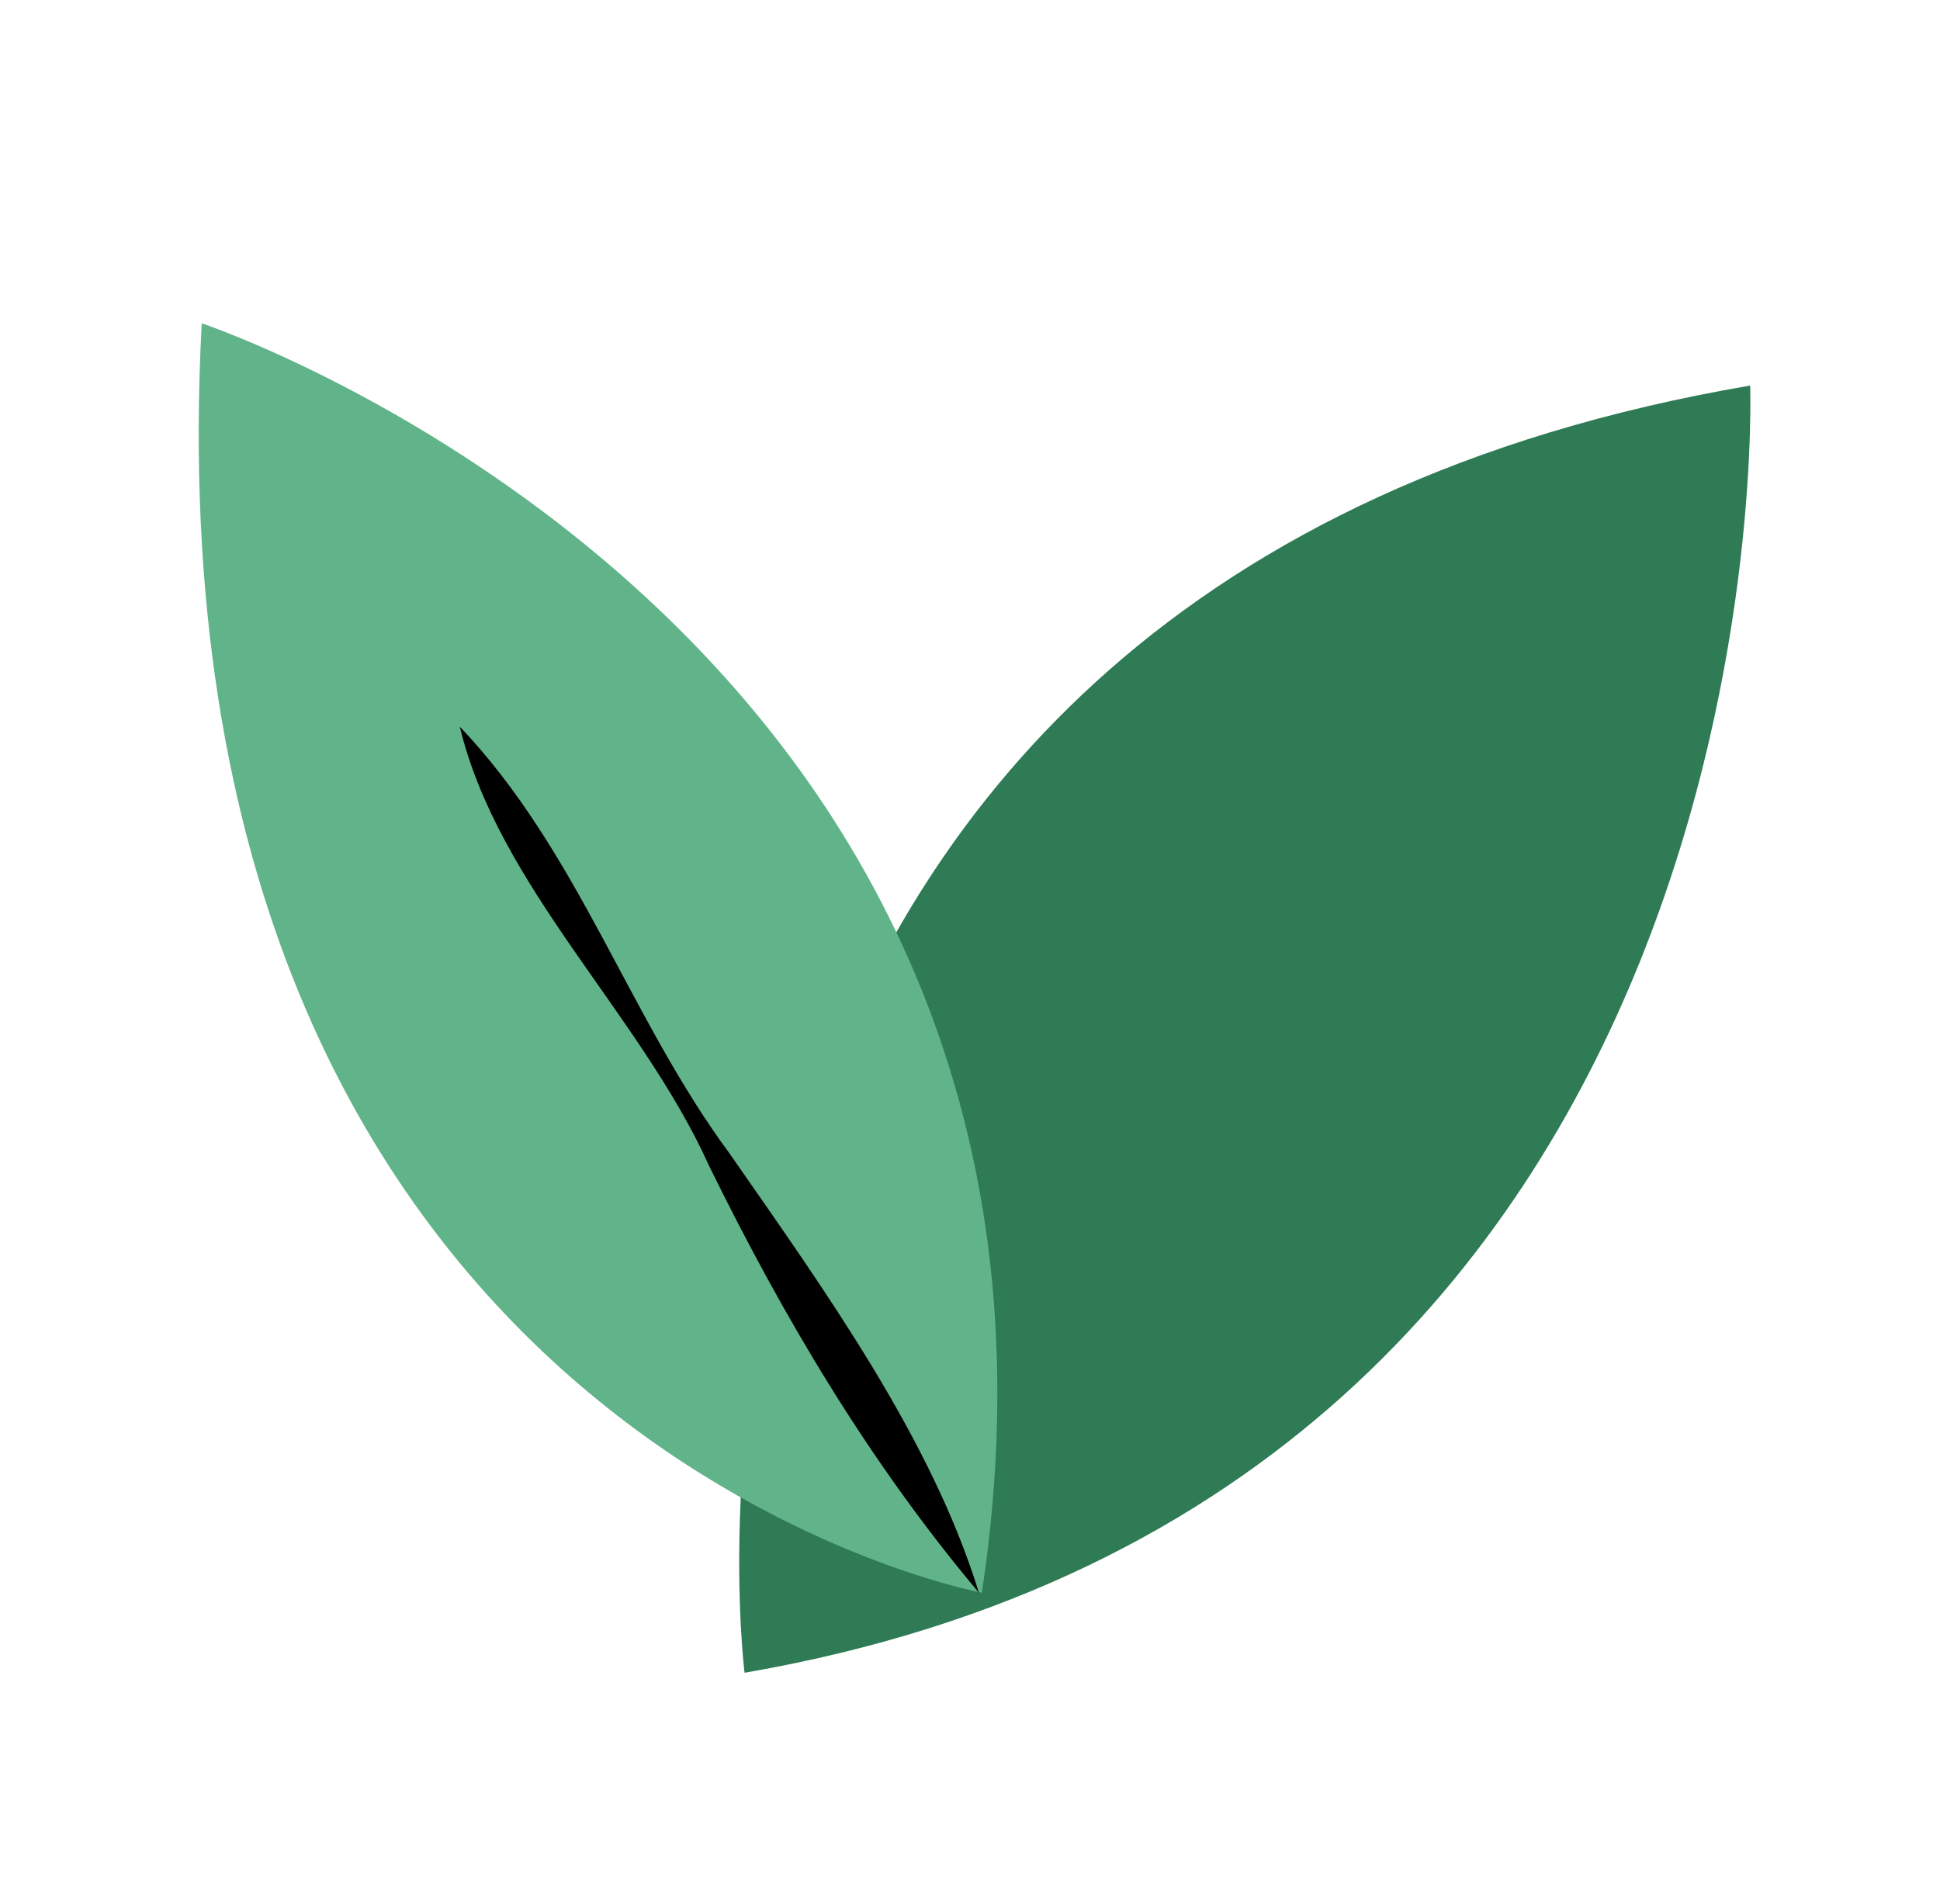
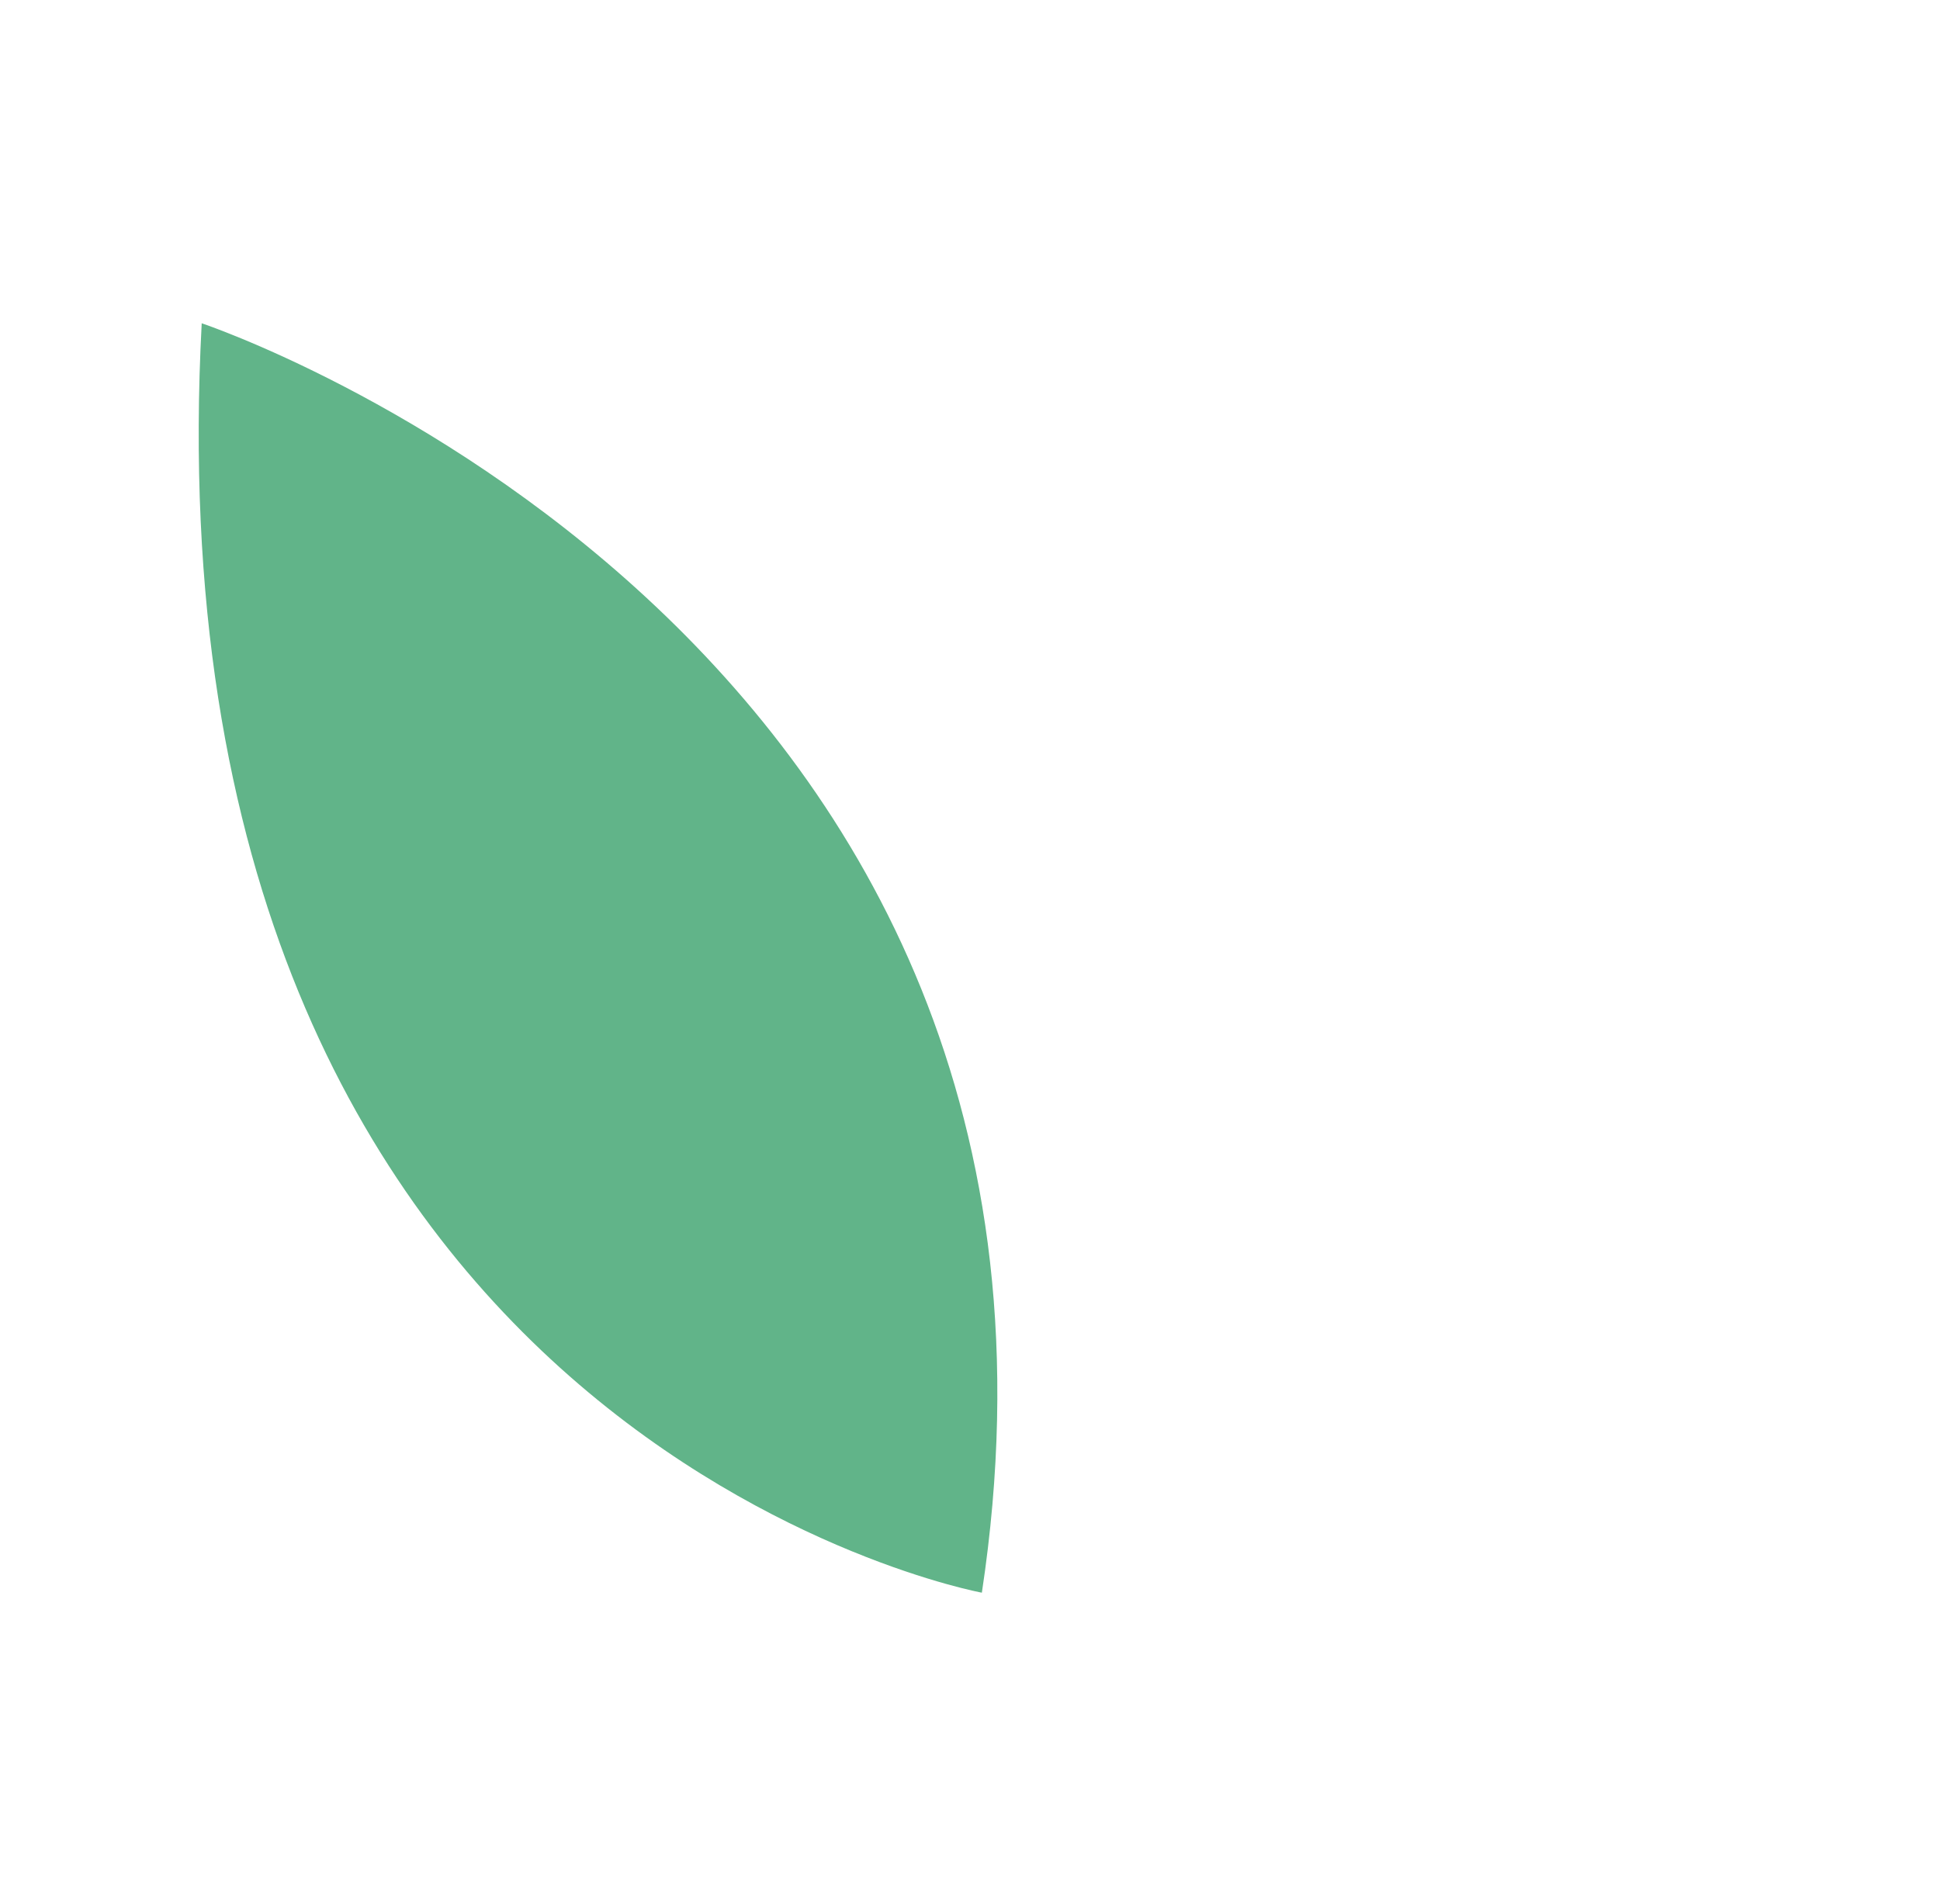
<svg xmlns="http://www.w3.org/2000/svg" version="1.1" baseProfile="tiny" id="Layer_1" x="0px" y="0px" viewBox="0 0 65.4 64.2" overflow="visible" xml:space="preserve">
  <g>
    <g>
-       <path fill="#2E7B55" d="M25.1,56.4c0,0-4.7-36.8,33.9-43.4C59,13,60.4,50.3,25.1,56.4z" />
      <path fill="#61B489" d="M33.1,53.7c0,0-28.3-5.2-26.3-42.8C6.8,10.9,38,21.3,33.1,53.7z" />
    </g>
-     <path d="M15.5,24.5c4,4.2,5.7,9.8,9.1,14.4c3.2,4.6,6.8,9.6,8.4,14.8c-3.7-4.4-6.6-9.3-9.1-14.4C21.6,34.2,16.8,29.9,15.5,24.5   L15.5,24.5z" />
  </g>
</svg>